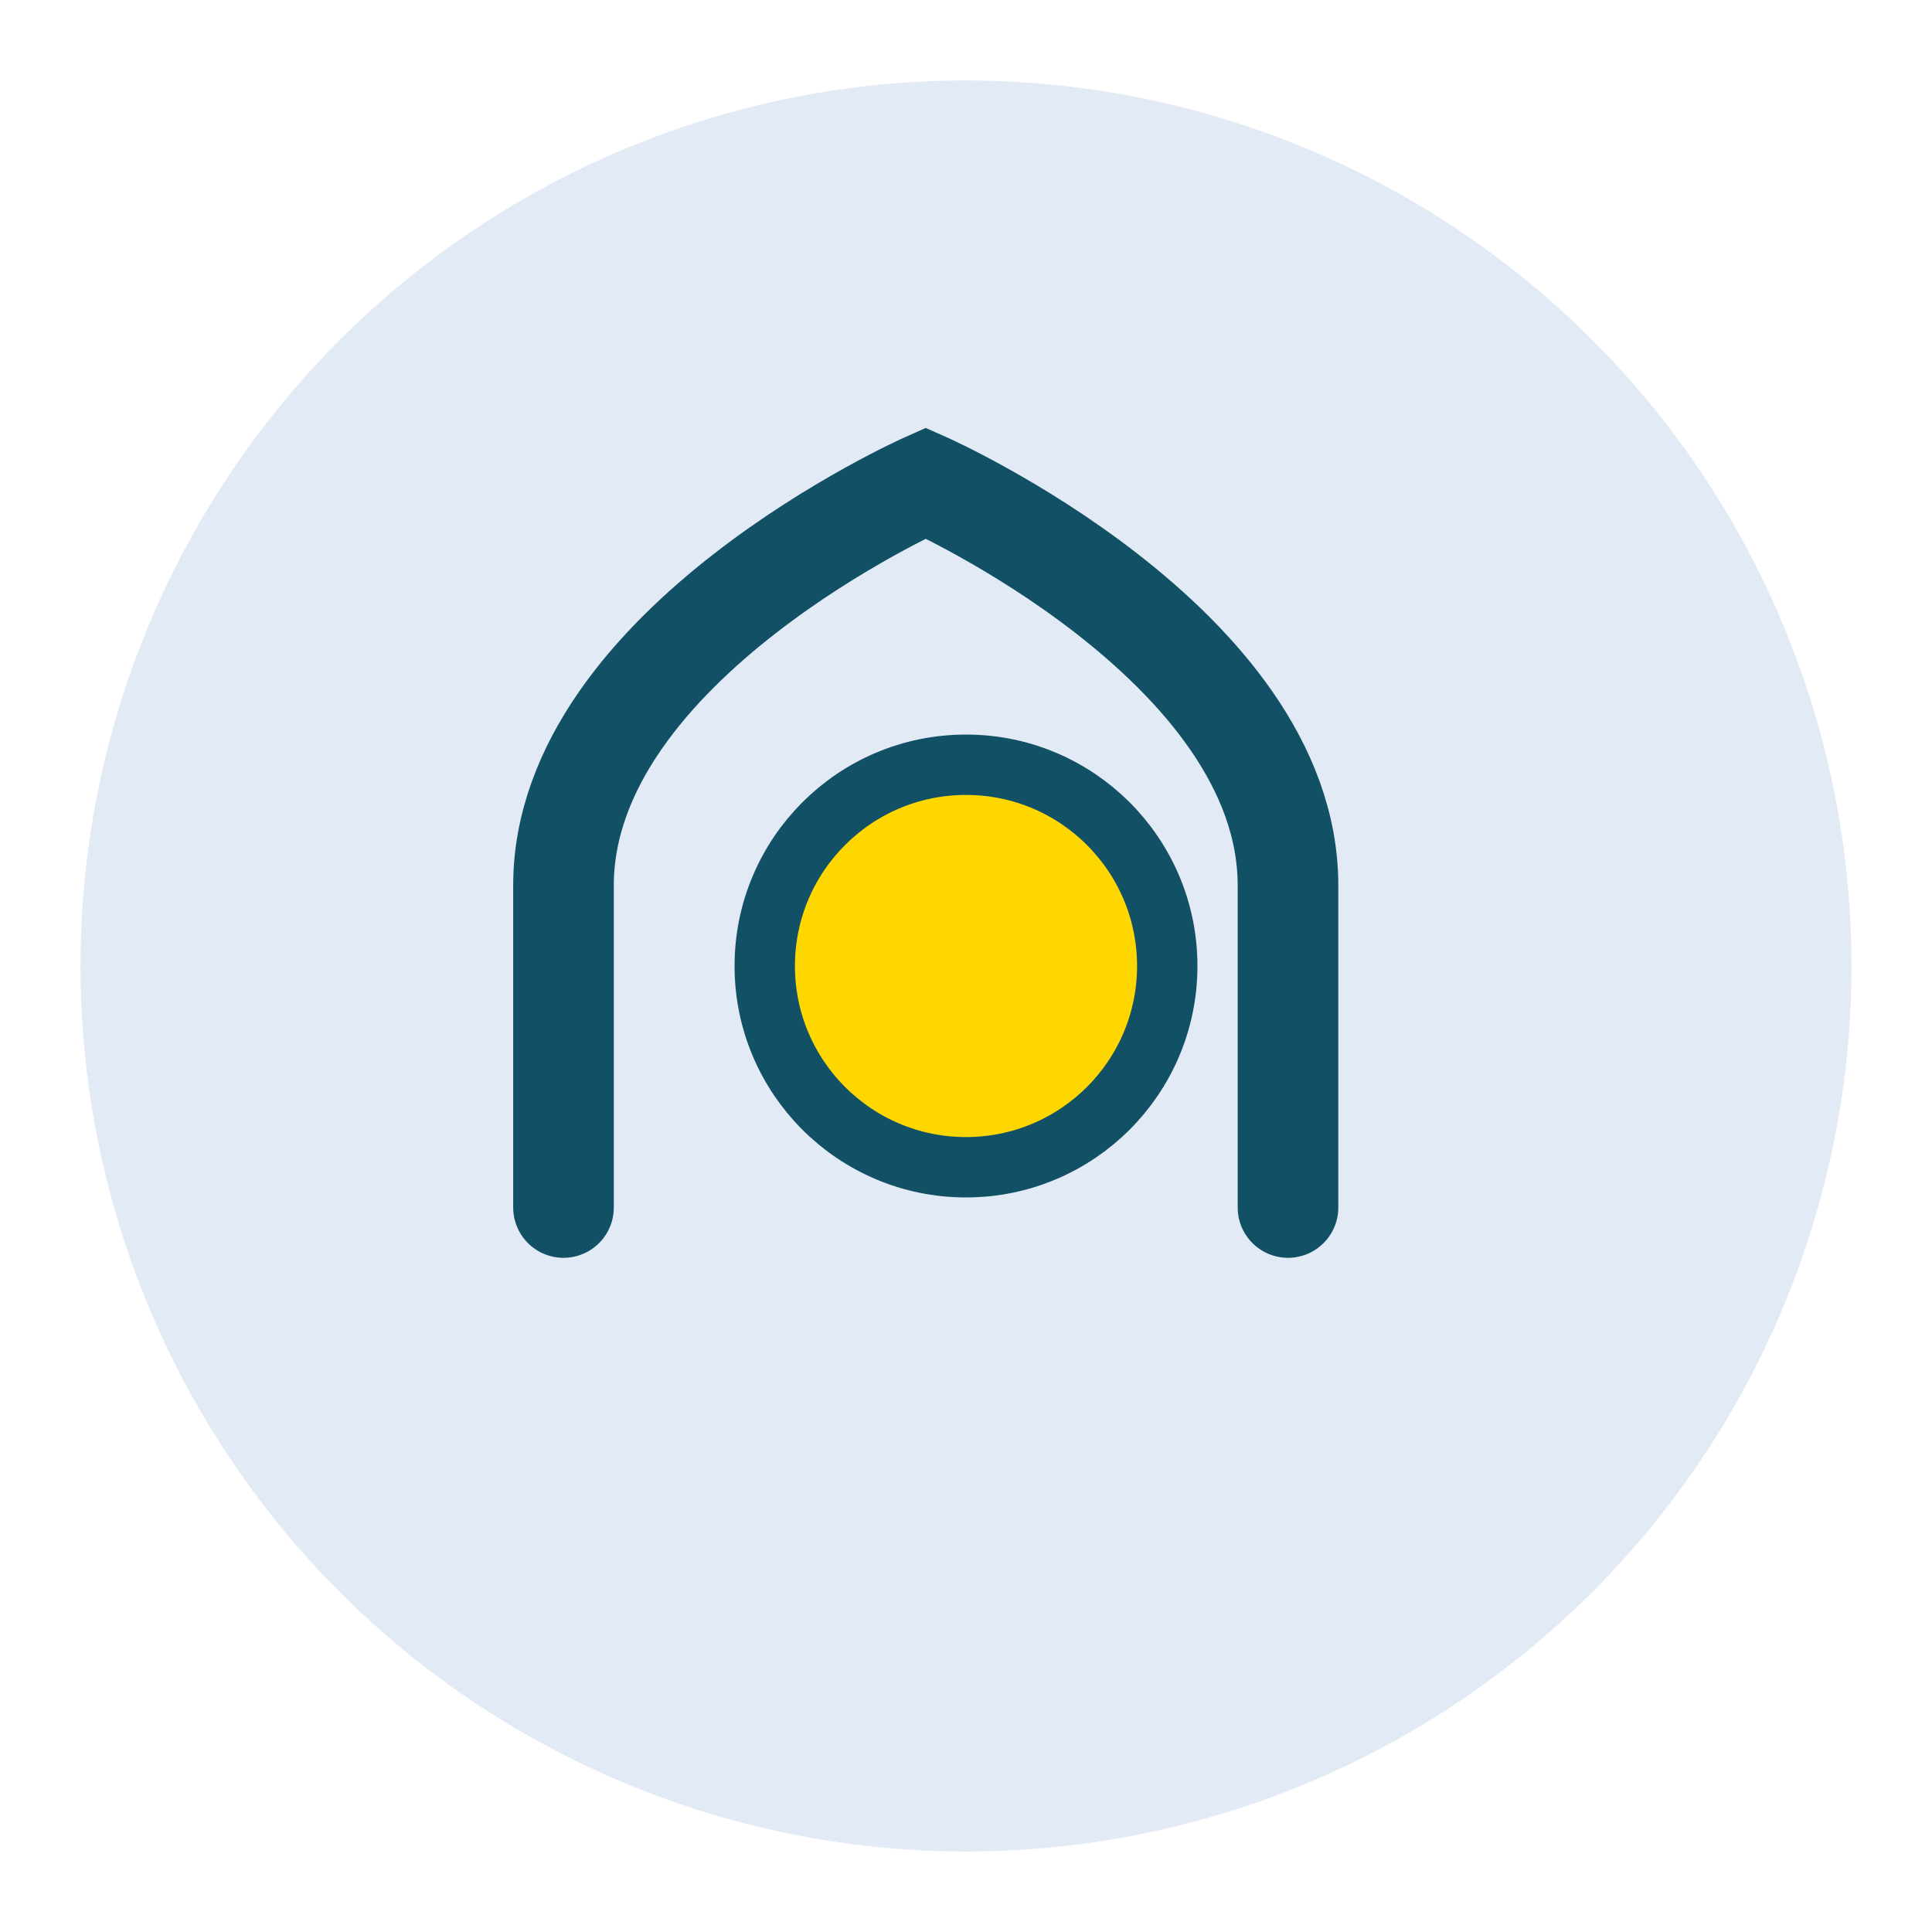
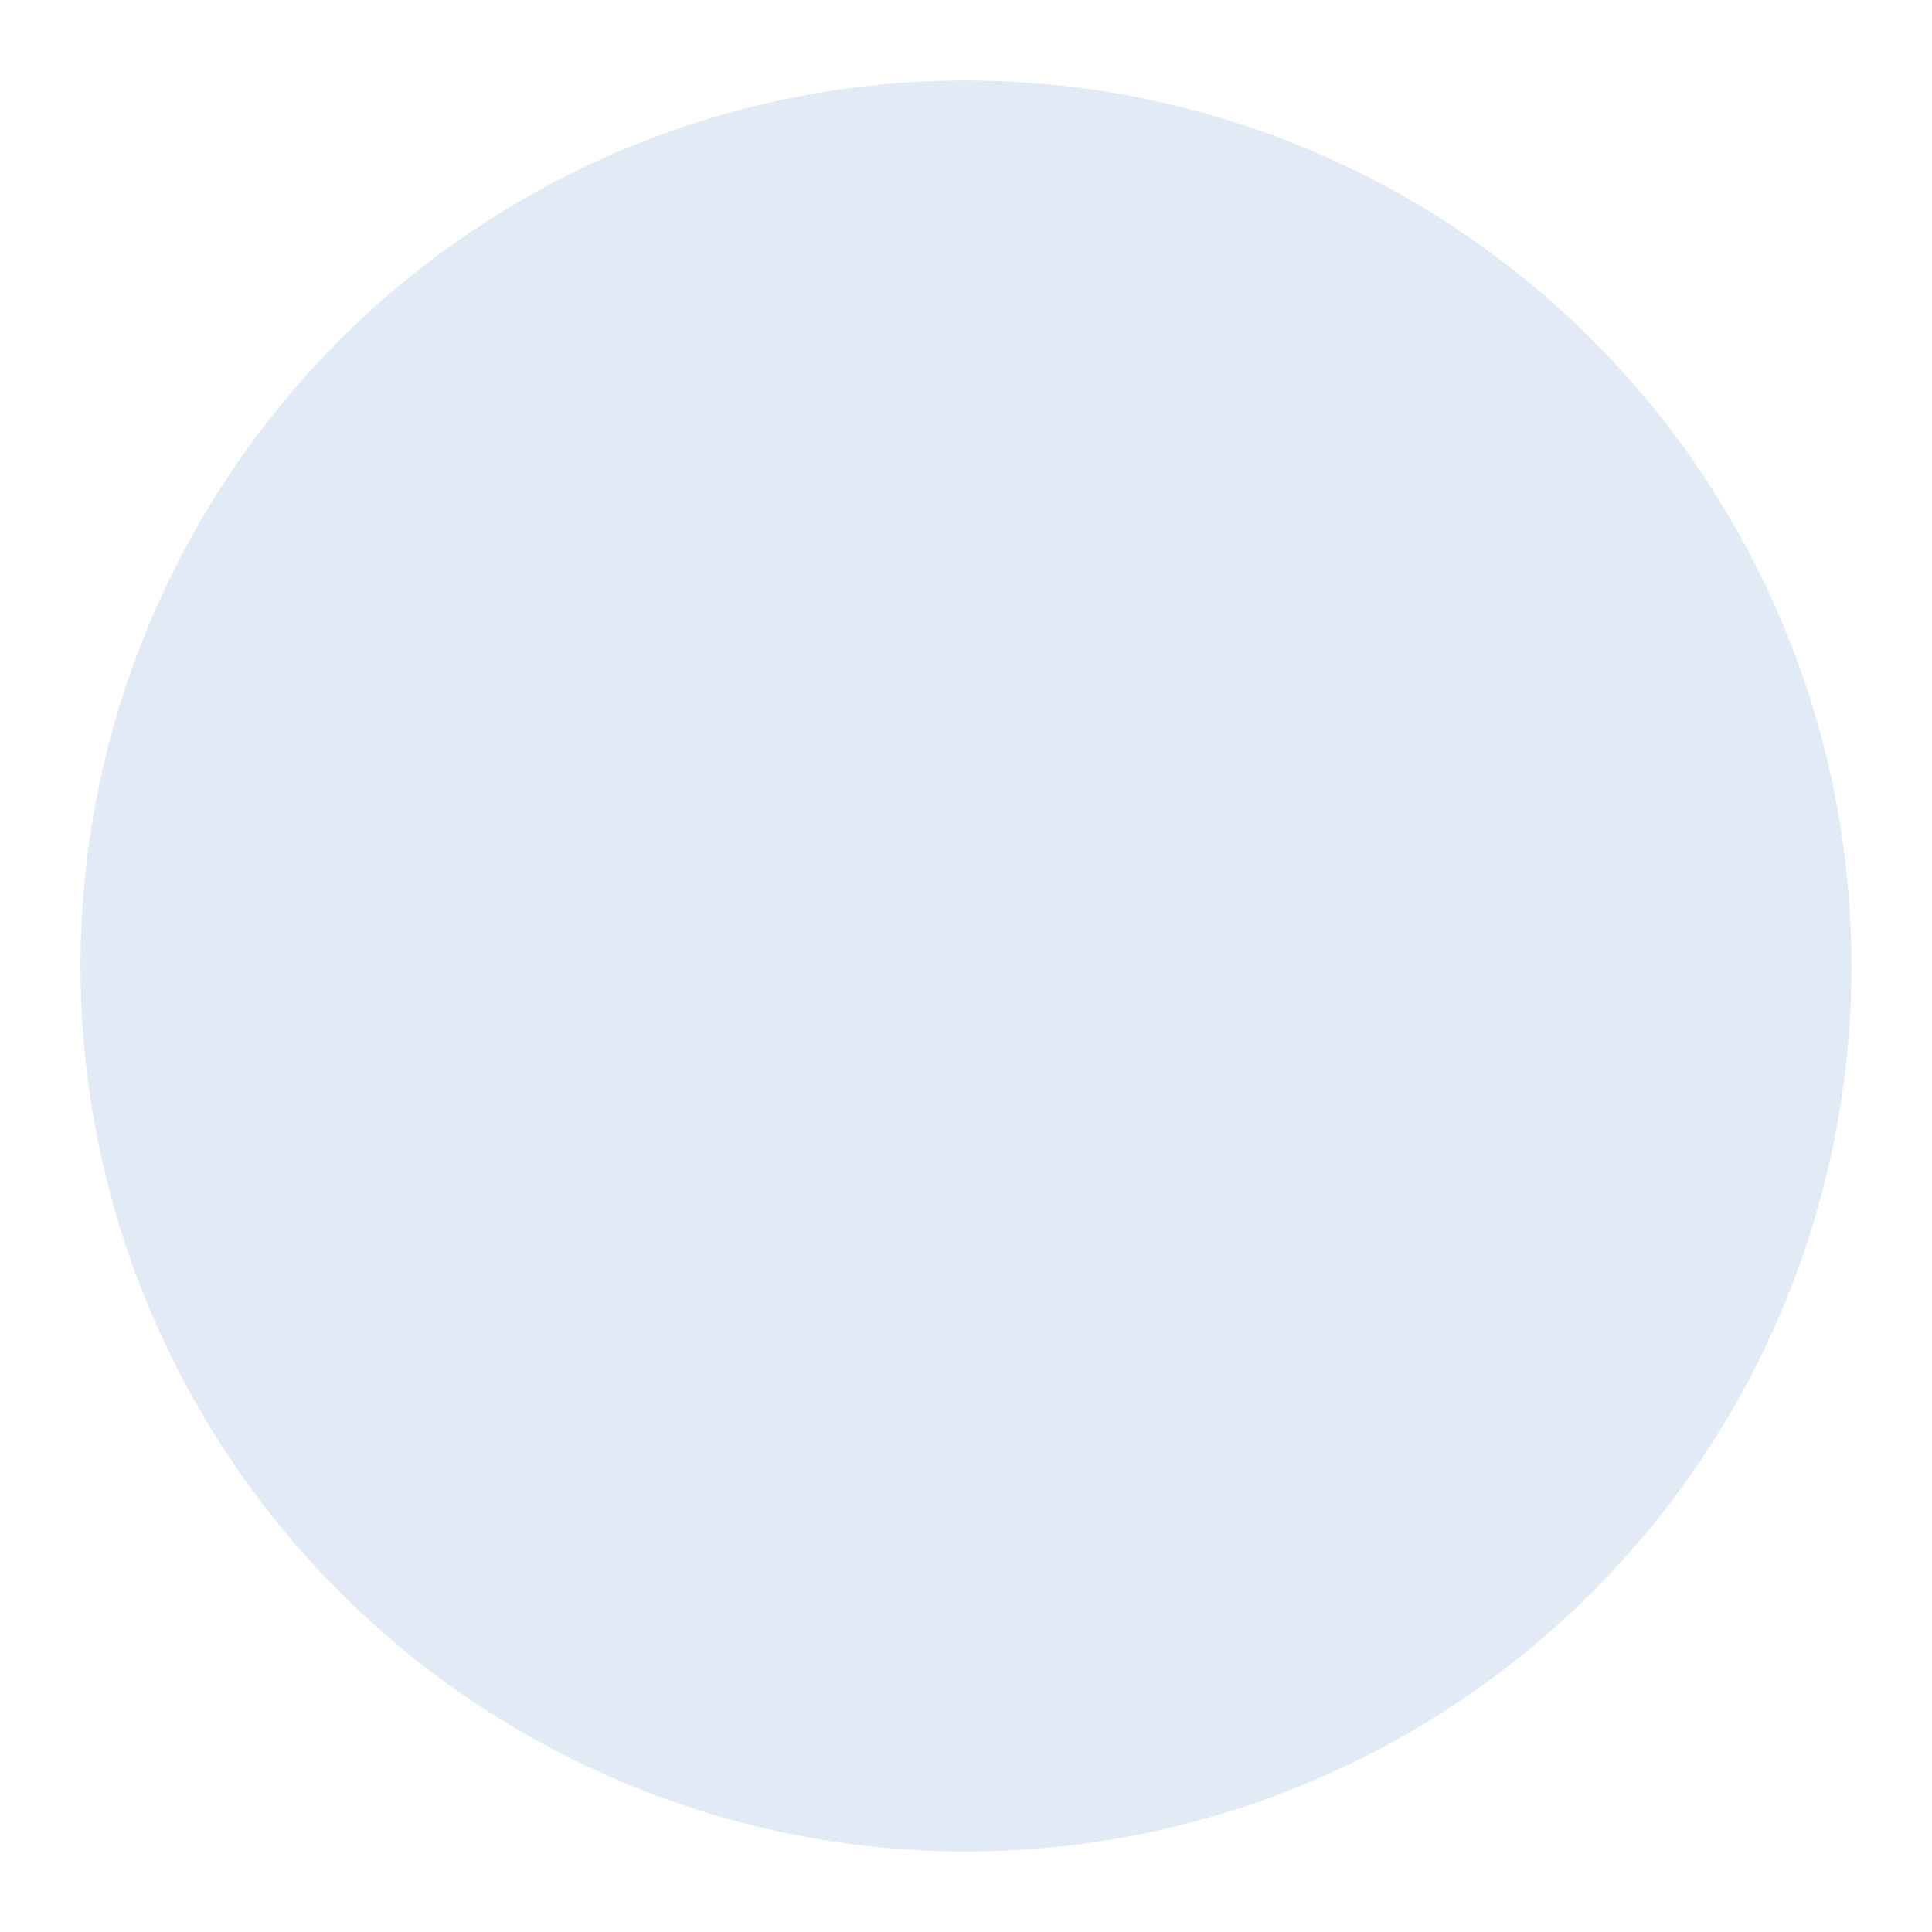
<svg xmlns="http://www.w3.org/2000/svg" width="48" height="48" viewBox="0 0 48 48">
  <circle cx="24" cy="24" r="22" fill="#E2EAF5" />
-   <path d="M14 30v-8c0-6 9-10 9-10s9 4 9 10v8" fill="none" stroke="#125065" stroke-width="2.5" stroke-linecap="round" />
-   <circle cx="24" cy="24" r="5" fill="#FFD700" stroke="#125065" stroke-width="1.5" />
</svg>